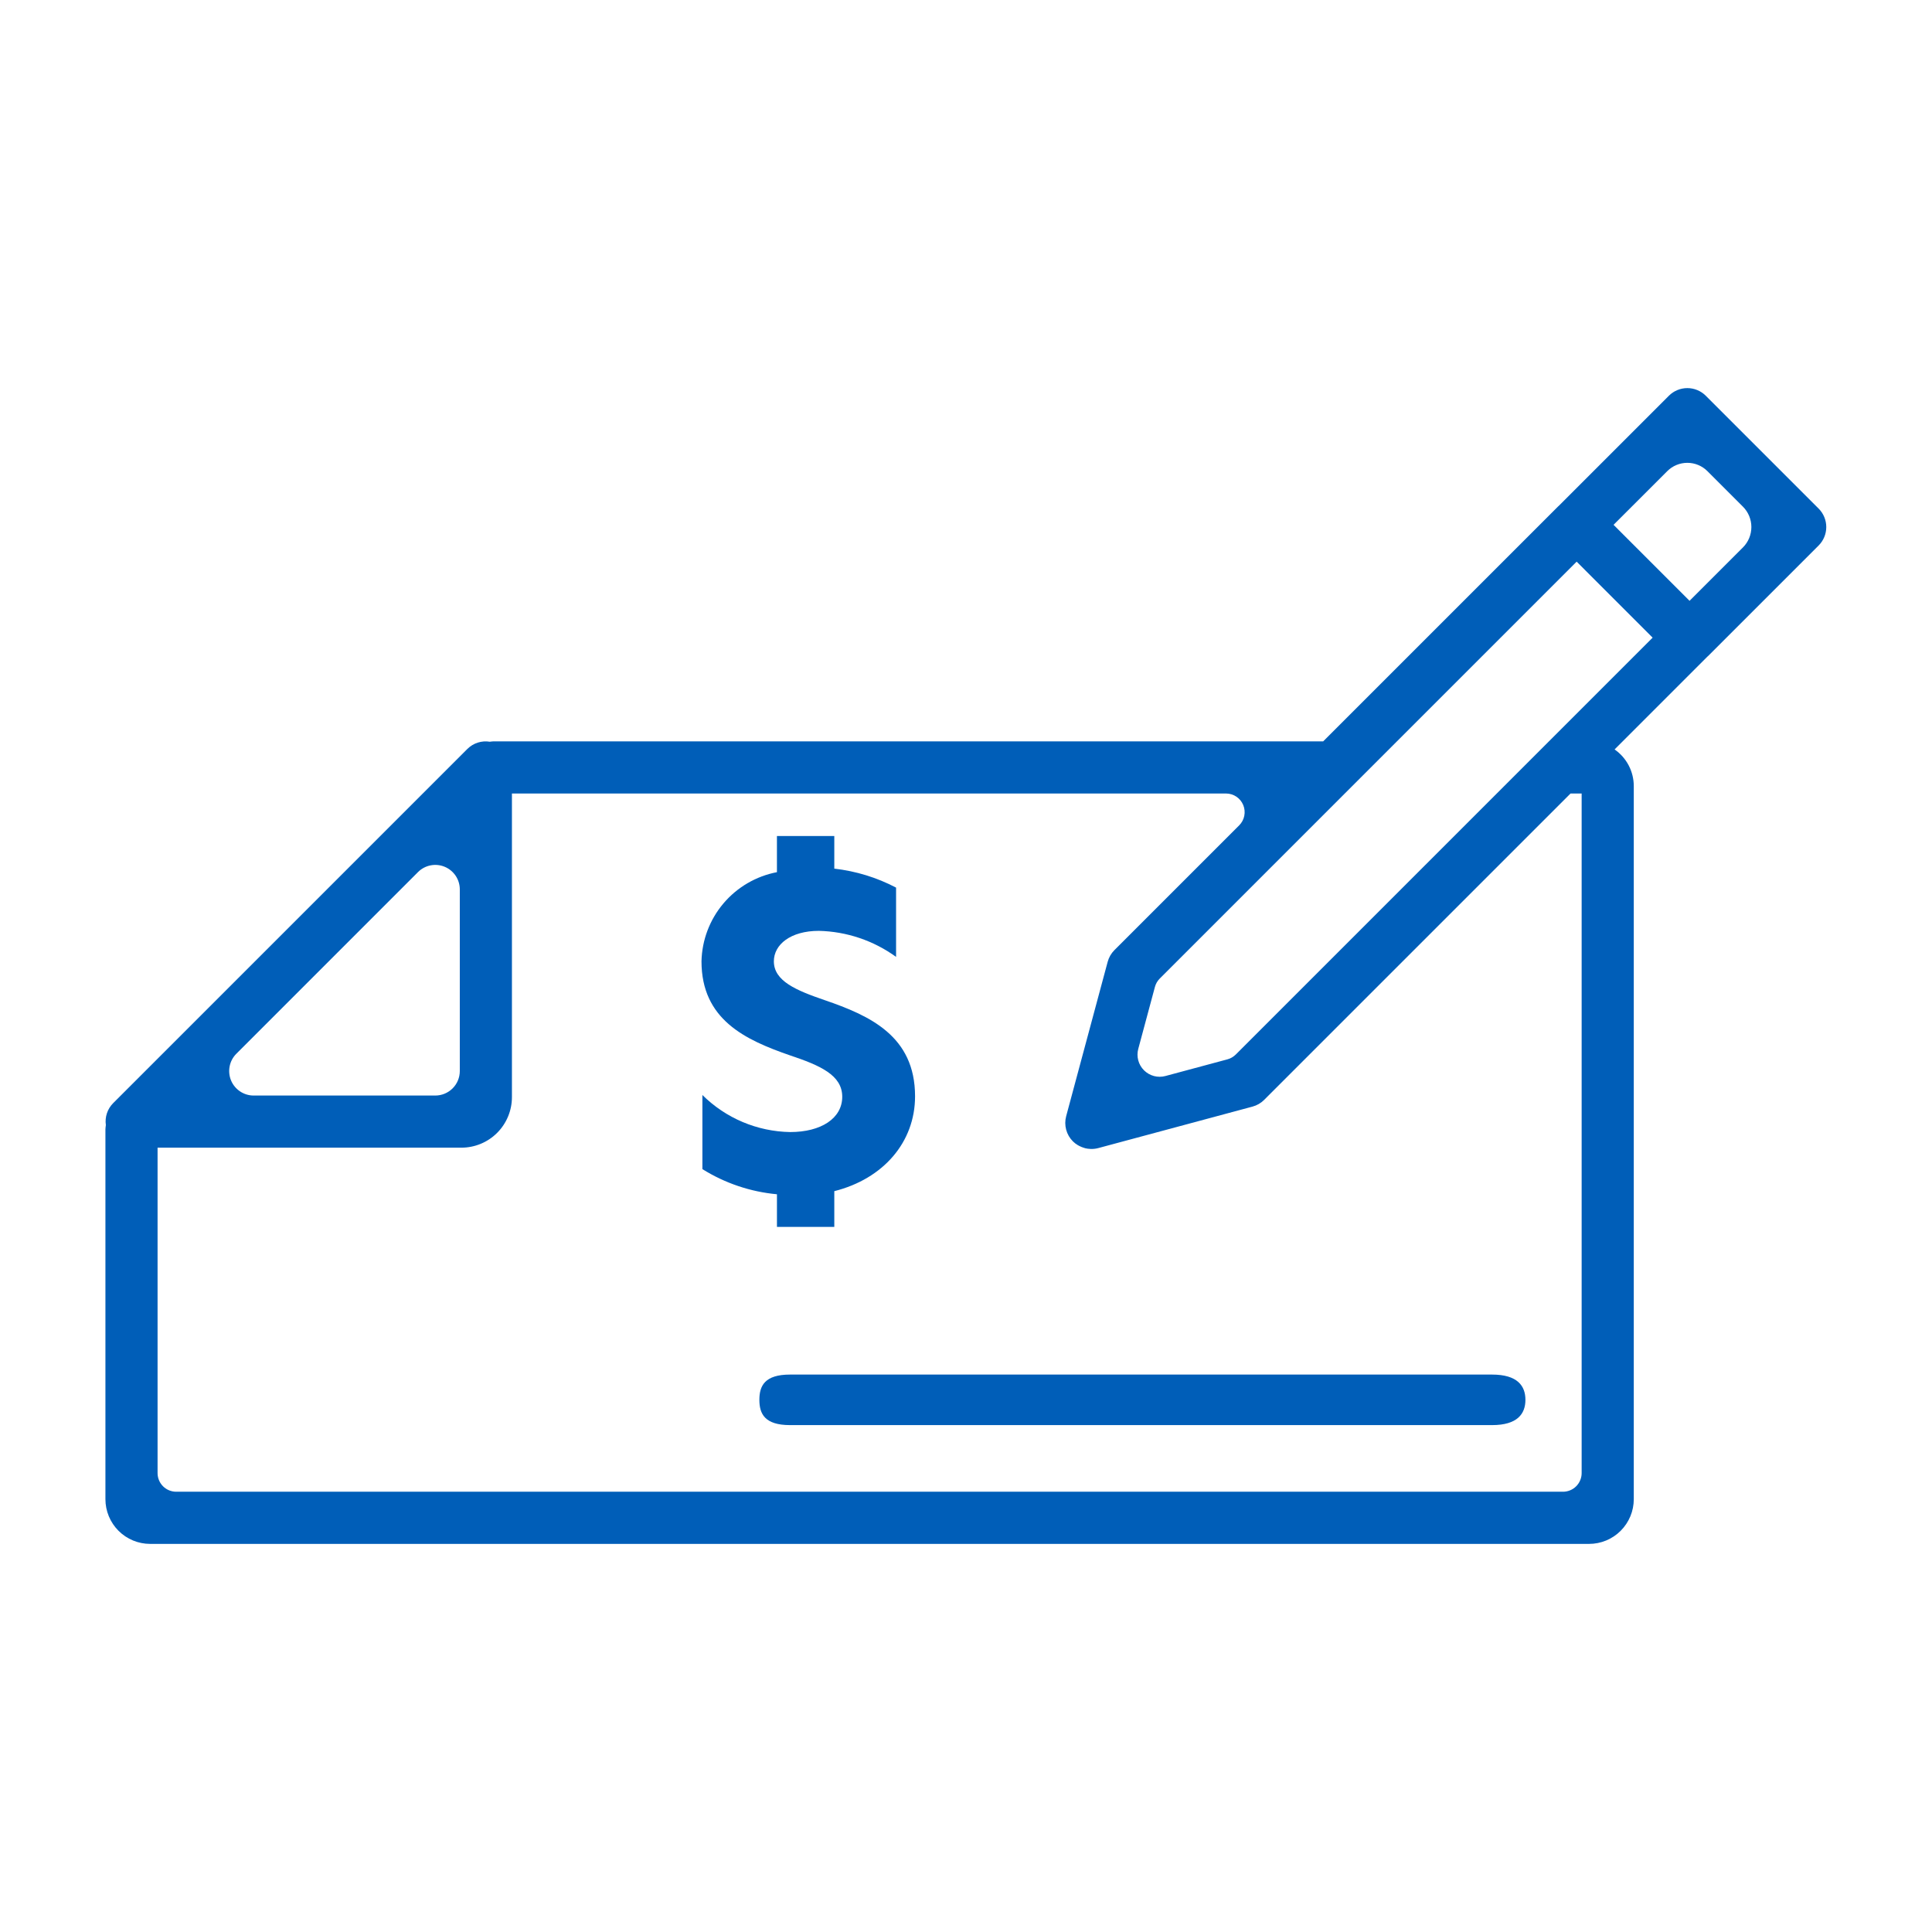
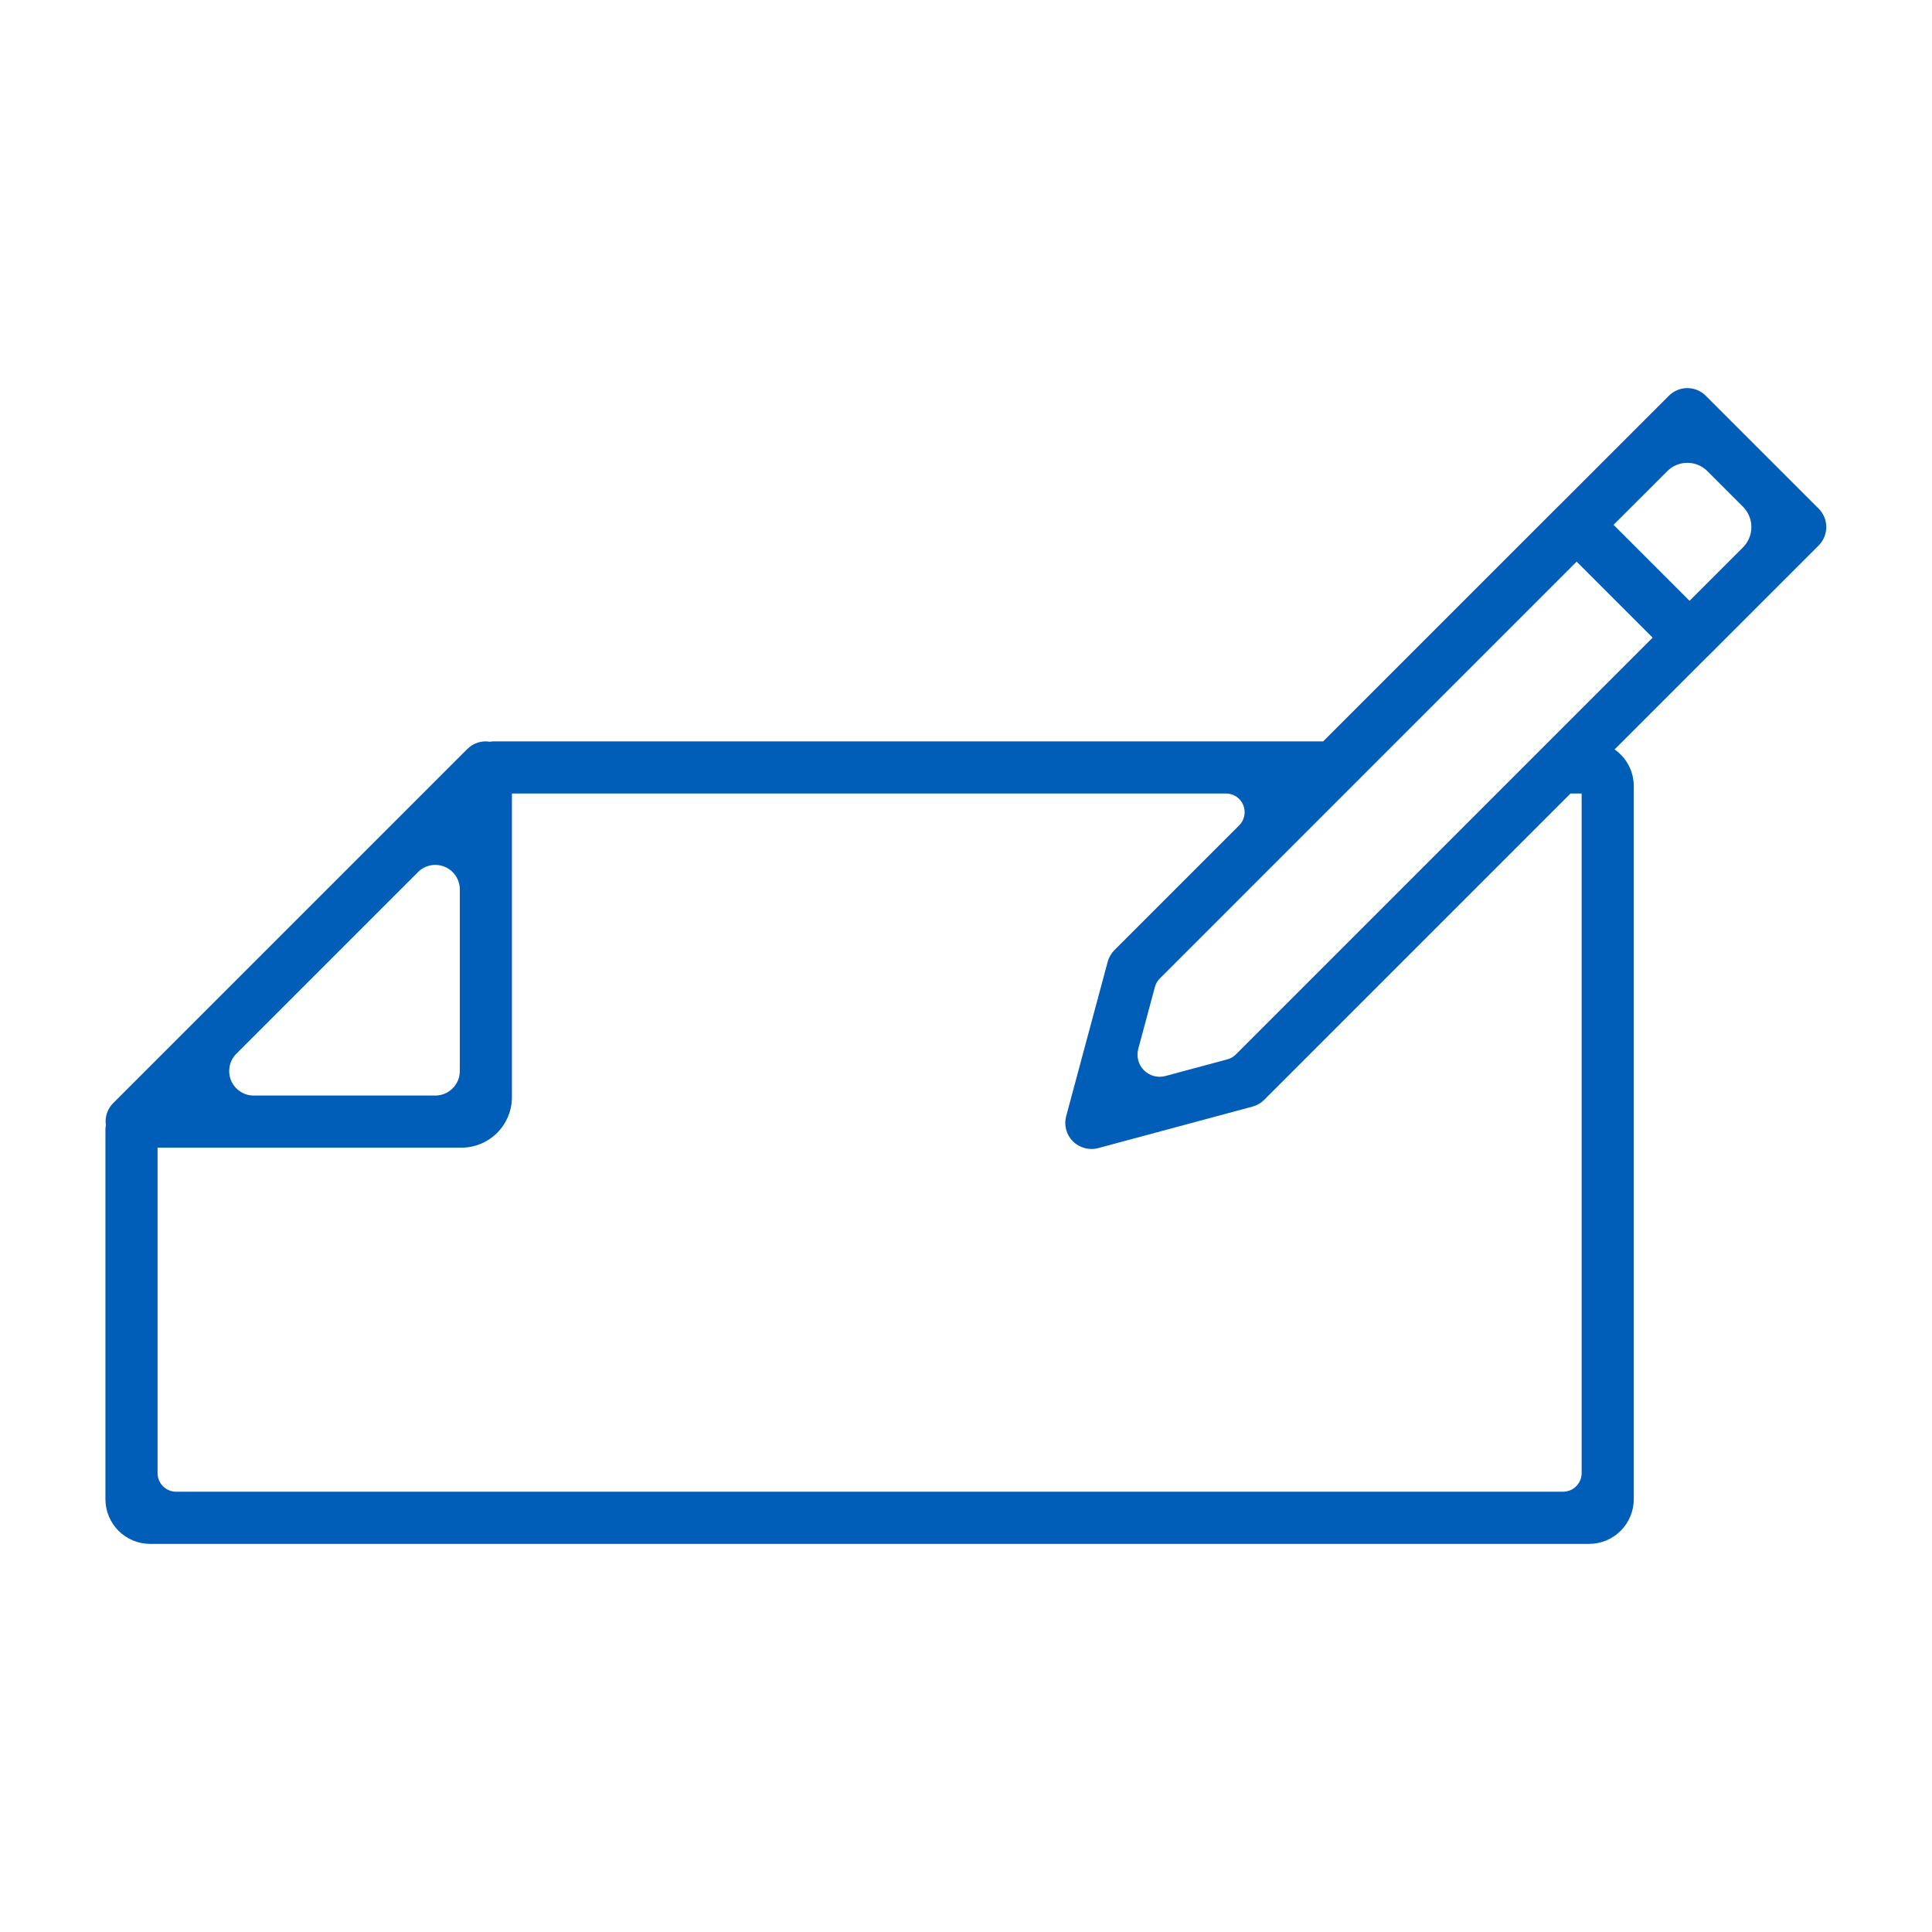
<svg xmlns="http://www.w3.org/2000/svg" width="120" height="120" viewBox="0 0 120 120" fill="none">
  <path d="M112.959 31.59L105.948 24.58C105.645 24.276 105.233 24.106 104.803 24.106C104.374 24.106 103.962 24.276 103.658 24.58L96.817 31.421C96.807 31.432 96.794 31.439 96.783 31.45L82.186 46.047H30.653C30.576 46.047 30.5 46.063 30.423 46.07C30.173 46.029 29.917 46.048 29.675 46.125C29.433 46.202 29.214 46.336 29.033 46.514L7.027 68.52C6.852 68.697 6.72 68.911 6.641 69.147C6.563 69.383 6.54 69.634 6.575 69.88C6.561 69.97 6.552 70.061 6.548 70.152V93.116C6.548 93.853 6.841 94.559 7.362 95.081C7.883 95.602 8.59 95.894 9.327 95.894H98.699C99.436 95.894 100.142 95.602 100.663 95.08C101.184 94.559 101.477 93.853 101.477 93.116V48.826C101.477 48.378 101.368 47.937 101.161 47.541C100.953 47.144 100.652 46.804 100.285 46.549L106.051 40.782C106.062 40.772 106.075 40.765 106.085 40.754L112.959 33.881C113.263 33.577 113.433 33.165 113.433 32.736C113.433 32.306 113.263 31.894 112.959 31.59ZM28.559 55.242V66.524C28.559 66.724 28.52 66.922 28.443 67.106C28.367 67.291 28.255 67.459 28.113 67.6C27.972 67.741 27.804 67.853 27.619 67.93C27.435 68.006 27.237 68.046 27.037 68.046H15.755C15.455 68.046 15.162 67.957 14.912 67.79C14.663 67.624 14.468 67.388 14.352 67.111C14.237 66.834 14.206 66.529 14.263 66.235C14.32 65.94 14.463 65.669 14.674 65.456L25.969 54.16C26.182 53.949 26.453 53.806 26.748 53.749C27.042 53.692 27.347 53.723 27.624 53.839C27.901 53.955 28.137 54.15 28.304 54.399C28.47 54.649 28.559 54.942 28.559 55.242ZM78.739 68.095L97.549 49.286H98.239V91.496C98.239 91.648 98.209 91.798 98.15 91.939C98.092 92.08 98.007 92.207 97.899 92.315C97.792 92.423 97.664 92.508 97.523 92.566C97.383 92.624 97.232 92.654 97.08 92.654H10.946C10.794 92.654 10.643 92.624 10.502 92.566C10.362 92.508 10.234 92.423 10.126 92.315C10.019 92.207 9.933 92.08 9.875 91.939C9.817 91.798 9.787 91.648 9.787 91.496V71.284H28.656C29.069 71.284 29.477 71.203 29.858 71.045C30.239 70.888 30.586 70.656 30.877 70.365C31.169 70.073 31.4 69.727 31.558 69.345C31.716 68.964 31.797 68.556 31.797 68.143V49.286H76.149C76.378 49.286 76.602 49.354 76.793 49.481C76.983 49.609 77.132 49.79 77.219 50.002C77.307 50.213 77.33 50.446 77.285 50.671C77.241 50.896 77.13 51.102 76.968 51.264L69.218 59.014C69.018 59.215 68.874 59.465 68.8 59.739L66.222 69.328C66.148 69.603 66.148 69.892 66.221 70.167C66.295 70.442 66.439 70.692 66.641 70.893C66.732 70.983 66.835 71.062 66.945 71.127C66.98 71.148 67.015 71.164 67.05 71.183C67.128 71.223 67.209 71.256 67.293 71.283C67.335 71.297 67.376 71.311 67.419 71.322C67.521 71.345 67.624 71.359 67.729 71.362C67.89 71.37 68.051 71.353 68.206 71.312L77.796 68.733C78.07 68.66 78.319 68.515 78.52 68.315L78.739 68.095ZM76.755 65.499C76.611 65.642 76.433 65.745 76.237 65.798L72.386 66.833C72.153 66.896 71.906 66.896 71.673 66.834C71.439 66.772 71.226 66.648 71.055 66.478C70.884 66.307 70.761 66.094 70.699 65.86C70.636 65.626 70.637 65.38 70.7 65.147L71.735 61.297C71.788 61.101 71.891 60.923 72.035 60.779L97.928 34.885L102.648 39.605L76.755 65.499ZM108.256 34.003L104.941 37.318L100.221 32.598L103.556 29.264C103.887 28.933 104.336 28.747 104.804 28.747C105.272 28.747 105.72 28.933 106.051 29.264L108.256 31.469C108.592 31.805 108.781 32.261 108.781 32.736C108.781 33.211 108.592 33.667 108.256 34.003Z" fill="#005EB8" />
-   <path d="M47.166 86.946C47.166 87.813 47.495 88.516 49.071 88.516H92.674C94.251 88.516 94.747 87.813 94.747 86.946C94.747 86.079 94.251 85.377 92.674 85.377H49.071C47.495 85.377 47.166 86.08 47.166 86.946Z" fill="#005EB8" />
-   <path d="M49.08 70.314C47.033 70.28 45.079 69.455 43.627 68.012V72.616C45.027 73.491 46.613 74.026 48.258 74.178V76.205H51.82V73.985C54.862 73.219 56.836 70.943 56.836 68.094C56.836 64.339 54.012 63.079 51.218 62.119C49.464 61.517 48.066 60.941 48.066 59.708C48.066 58.666 49.107 57.817 50.861 57.817C52.587 57.857 54.259 58.421 55.657 59.434V55.131C54.462 54.504 53.161 54.105 51.82 53.953V51.925H48.257V54.172C46.961 54.42 45.788 55.105 44.935 56.112C44.083 57.119 43.601 58.389 43.571 59.708C43.571 63.325 46.285 64.586 49.052 65.545C50.943 66.176 52.313 66.779 52.313 68.121C52.313 69.464 50.998 70.314 49.08 70.314Z" fill="#005EB8" />
</svg>